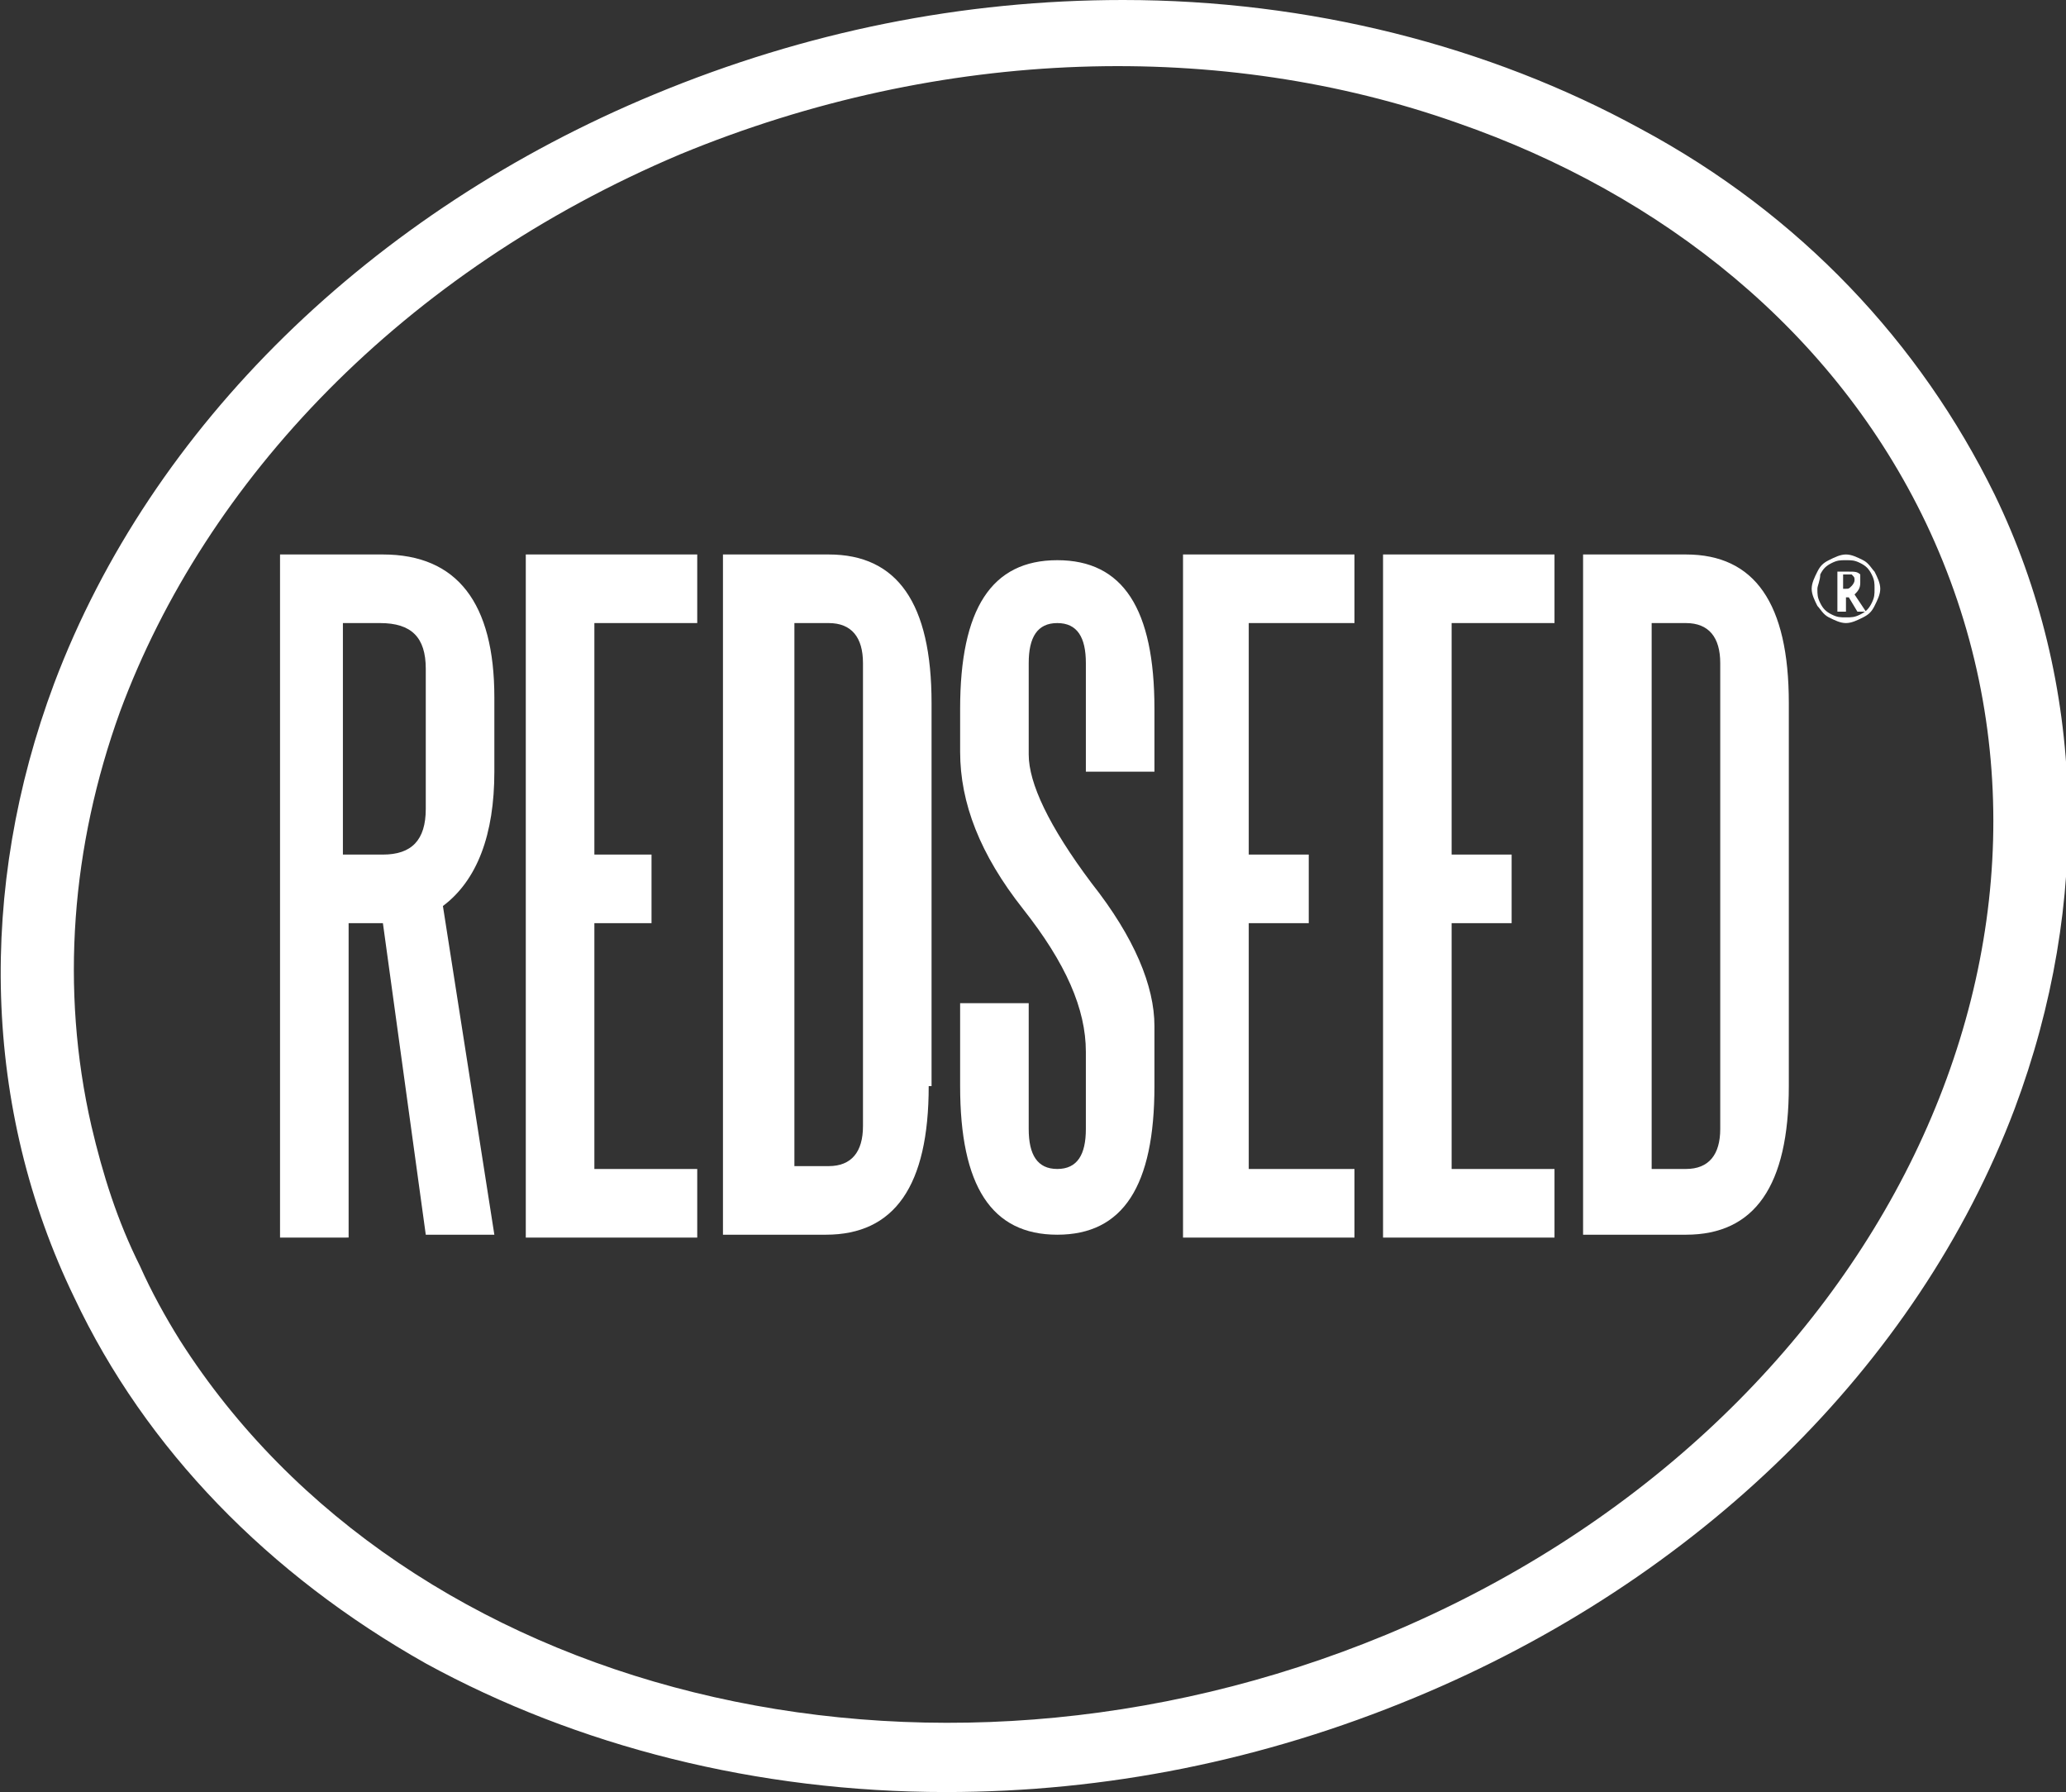
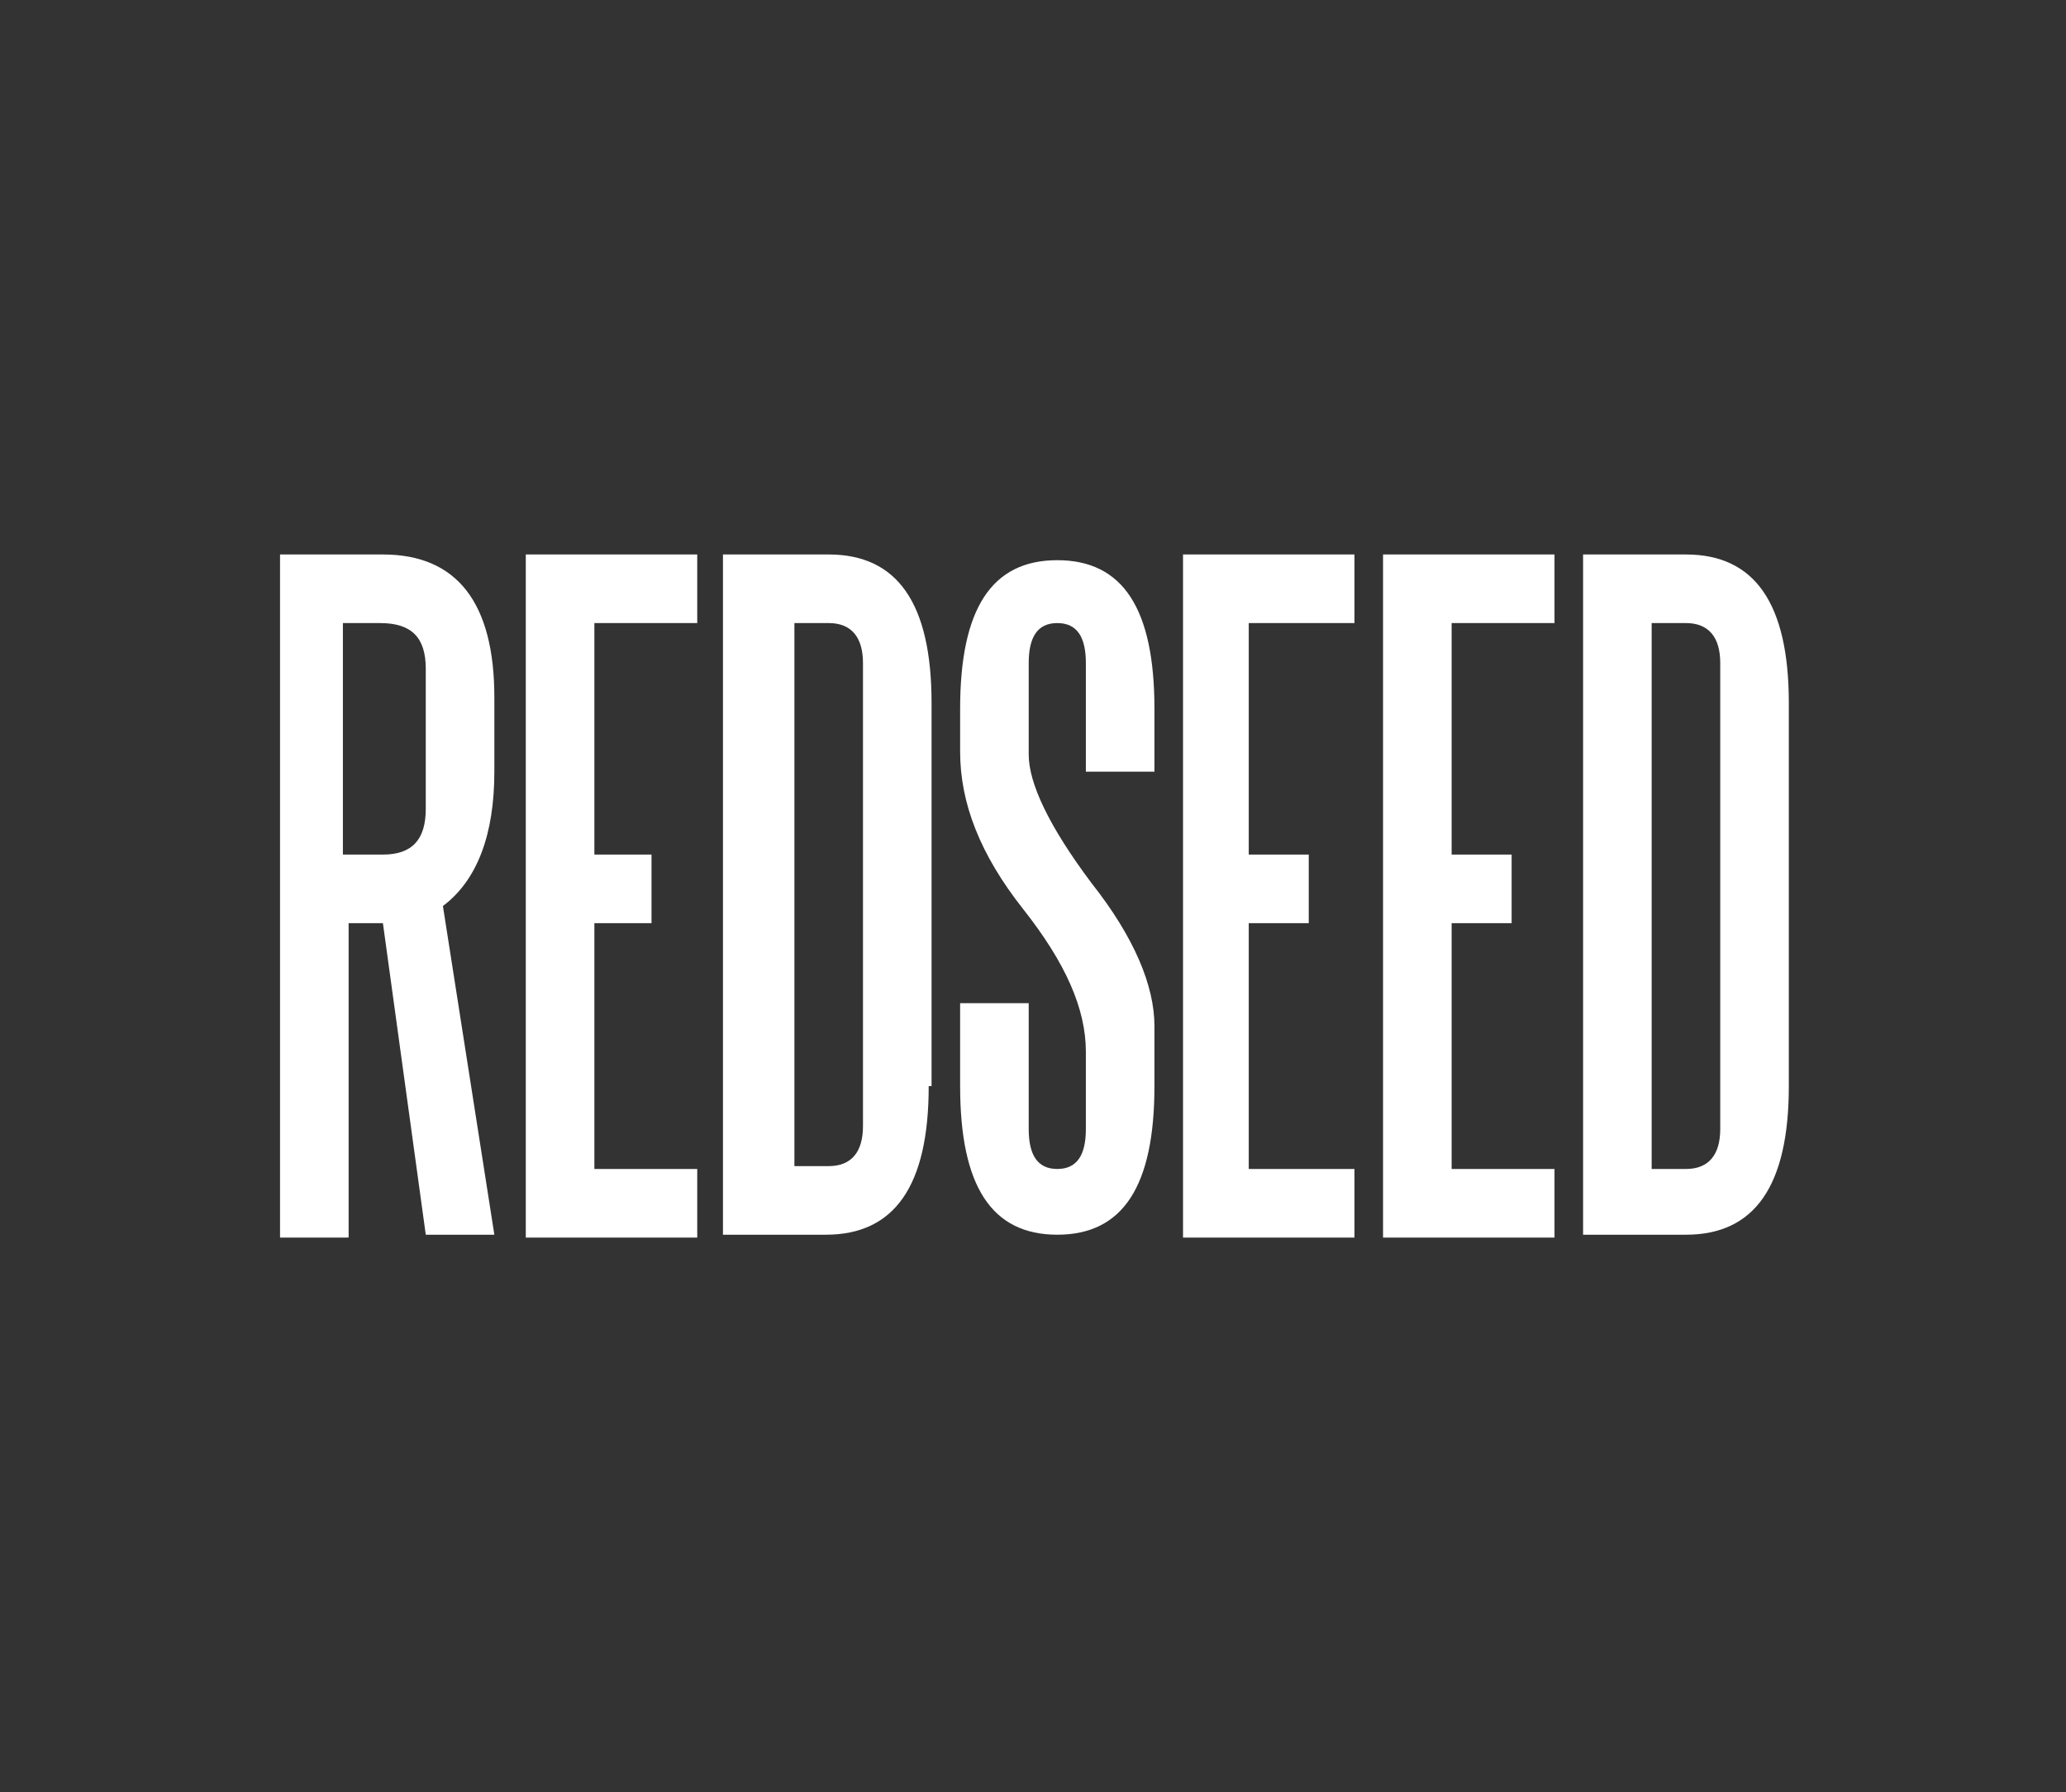
<svg xmlns="http://www.w3.org/2000/svg" viewBox="0 0 72.3 62.7" enable-background="new 0 0 72.3 62.7">
  <rect x="0" y="0" width="72.3" height="62.7" fill="#333333" stroke="none" />
-   <path fill="#fff" d="M69.8 17.3c-2.6-5.3-6.8-9.8-12.4-12.8-5.3-2.9-11.6-4.5-18.1-4.5-5.6 0-11.1 1.1-16.4 3.3-9.9 4.1-17.6 11.6-21 20.6-2.7 7.2-2.5 14.9.7 21.5 2.5 5.3 6.8 9.7 12.3 12.8 5.3 2.9 11.6 4.5 18.2 4.5 5.6 0 11.1-1.1 16.4-3.3 9.9-4.1 17.6-11.6 21-20.6 2.7-7.2 2.5-14.9-.7-21.5zm-21.3 39.9c-16.2 6.7-34.3 2.1-42.2-10.3-.5-.8-1-1.7-1.4-2.6-.8-1.6-1.3-3.2-1.7-4.9-1.1-4.8-.7-9.8 1-14.5 3-8.1 9.9-15.4 19.6-19.5 9.2-3.8 19-4 27.2-1.1 7.2 2.5 13.2 7.3 16.4 14 6.8 14.3-1.6 31.7-18.9 38.9z" />
  <path fill-rule="evenodd" clip-rule="evenodd" fill="#fff" d="M13.4 29.9c1 0 1.5-.5 1.5-1.6v-4.9c0-1.1-.5-1.6-1.6-1.6h-1.3v8.1h1.4zm-1.3 13.4h-2.3v-23.9h3.6c2.6 0 3.9 1.7 3.9 5v2.6c0 2.2-.6 3.8-1.8 4.7l1.8 11.5h-2.4l-1.5-10.9h-1.2v11zM30.2 23.2c0-.9-.4-1.4-1.2-1.4h-1.2v19h1.2c.8 0 1.2-.5 1.2-1.4v-16.2zm2.3 14.8c0 3.5-1.2 5.2-3.6 5.2h-3.6v-23.8h3.7c2.4 0 3.6 1.7 3.6 5.2v13.4zM20.8 40.9h3.6v2.4h-6v-23.9h6v2.4h-3.6v8.1h2v2.4h-2zM38 23.2c0-.9-.3-1.4-1-1.4s-1 .5-1 1.4v3.2c0 1 .7 2.5 2.2 4.5 1.5 1.9 2.2 3.6 2.2 5v2.1c0 3.5-1.1 5.2-3.4 5.2s-3.4-1.7-3.4-5.2v-2.9h2.4v4.4c0 .9.3 1.4 1 1.4s1-.5 1-1.4v-2.7c0-1.5-.7-3.1-2.2-5-1.5-1.9-2.2-3.7-2.2-5.5v-1.5c0-3.5 1.1-5.2 3.4-5.2s3.4 1.7 3.4 5.2v2.2h-2.4v-3.8zM43.7 40.9h3.7v2.4h-6v-23.9h6v2.4h-3.7v8.1h2.1v2.4h-2.1zM50.8 40.9h3.6v2.4h-6v-23.9h6v2.4h-3.6v8.1h2.1v2.4h-2.1zM60.2 23.2c0-.9-.4-1.4-1.2-1.4h-1.2v19.1h1.2c.8 0 1.2-.5 1.2-1.4v-16.3zm2.4 14.8c0 3.5-1.2 5.2-3.6 5.2h-3.6v-23.8h3.6c2.4 0 3.6 1.7 3.6 5.2v13.4z" />
-   <path fill="#fff" d="M63.4 20.6c0-.2.1-.4.2-.6.1-.2.2-.3.4-.4.2-.1.4-.2.6-.2.2 0 .4.1.6.2.2.1.3.3.4.4.1.2.2.4.2.6 0 .2-.1.4-.2.6-.1.2-.2.3-.4.4-.2.1-.4.2-.6.2-.2 0-.4-.1-.6-.2-.2-.1-.3-.3-.4-.4-.1-.2-.2-.4-.2-.6m.2 0c0 .2 0 .3.1.5s.2.3.4.4c.2.1.3.1.5.1s.3 0 .5-.1.3-.2.4-.4c.1-.2.1-.3.1-.5s0-.3-.1-.5-.2-.3-.4-.4c-.2-.1-.3-.1-.5-.1s-.3 0-.5.1-.3.2-.4.4c0 .2-.1.4-.1.5m1.5-.2c0 .2-.1.3-.2.4l.4.6h-.3l-.3-.5h-.1v.5h-.3v-1.4h.4c.2 0 .3 0 .4.1v.3m-.6.2h.1c.1 0 .1 0 .2-.1 0 0 .1-.1.1-.2s0-.1-.1-.2h-.3v.5z" />
</svg>